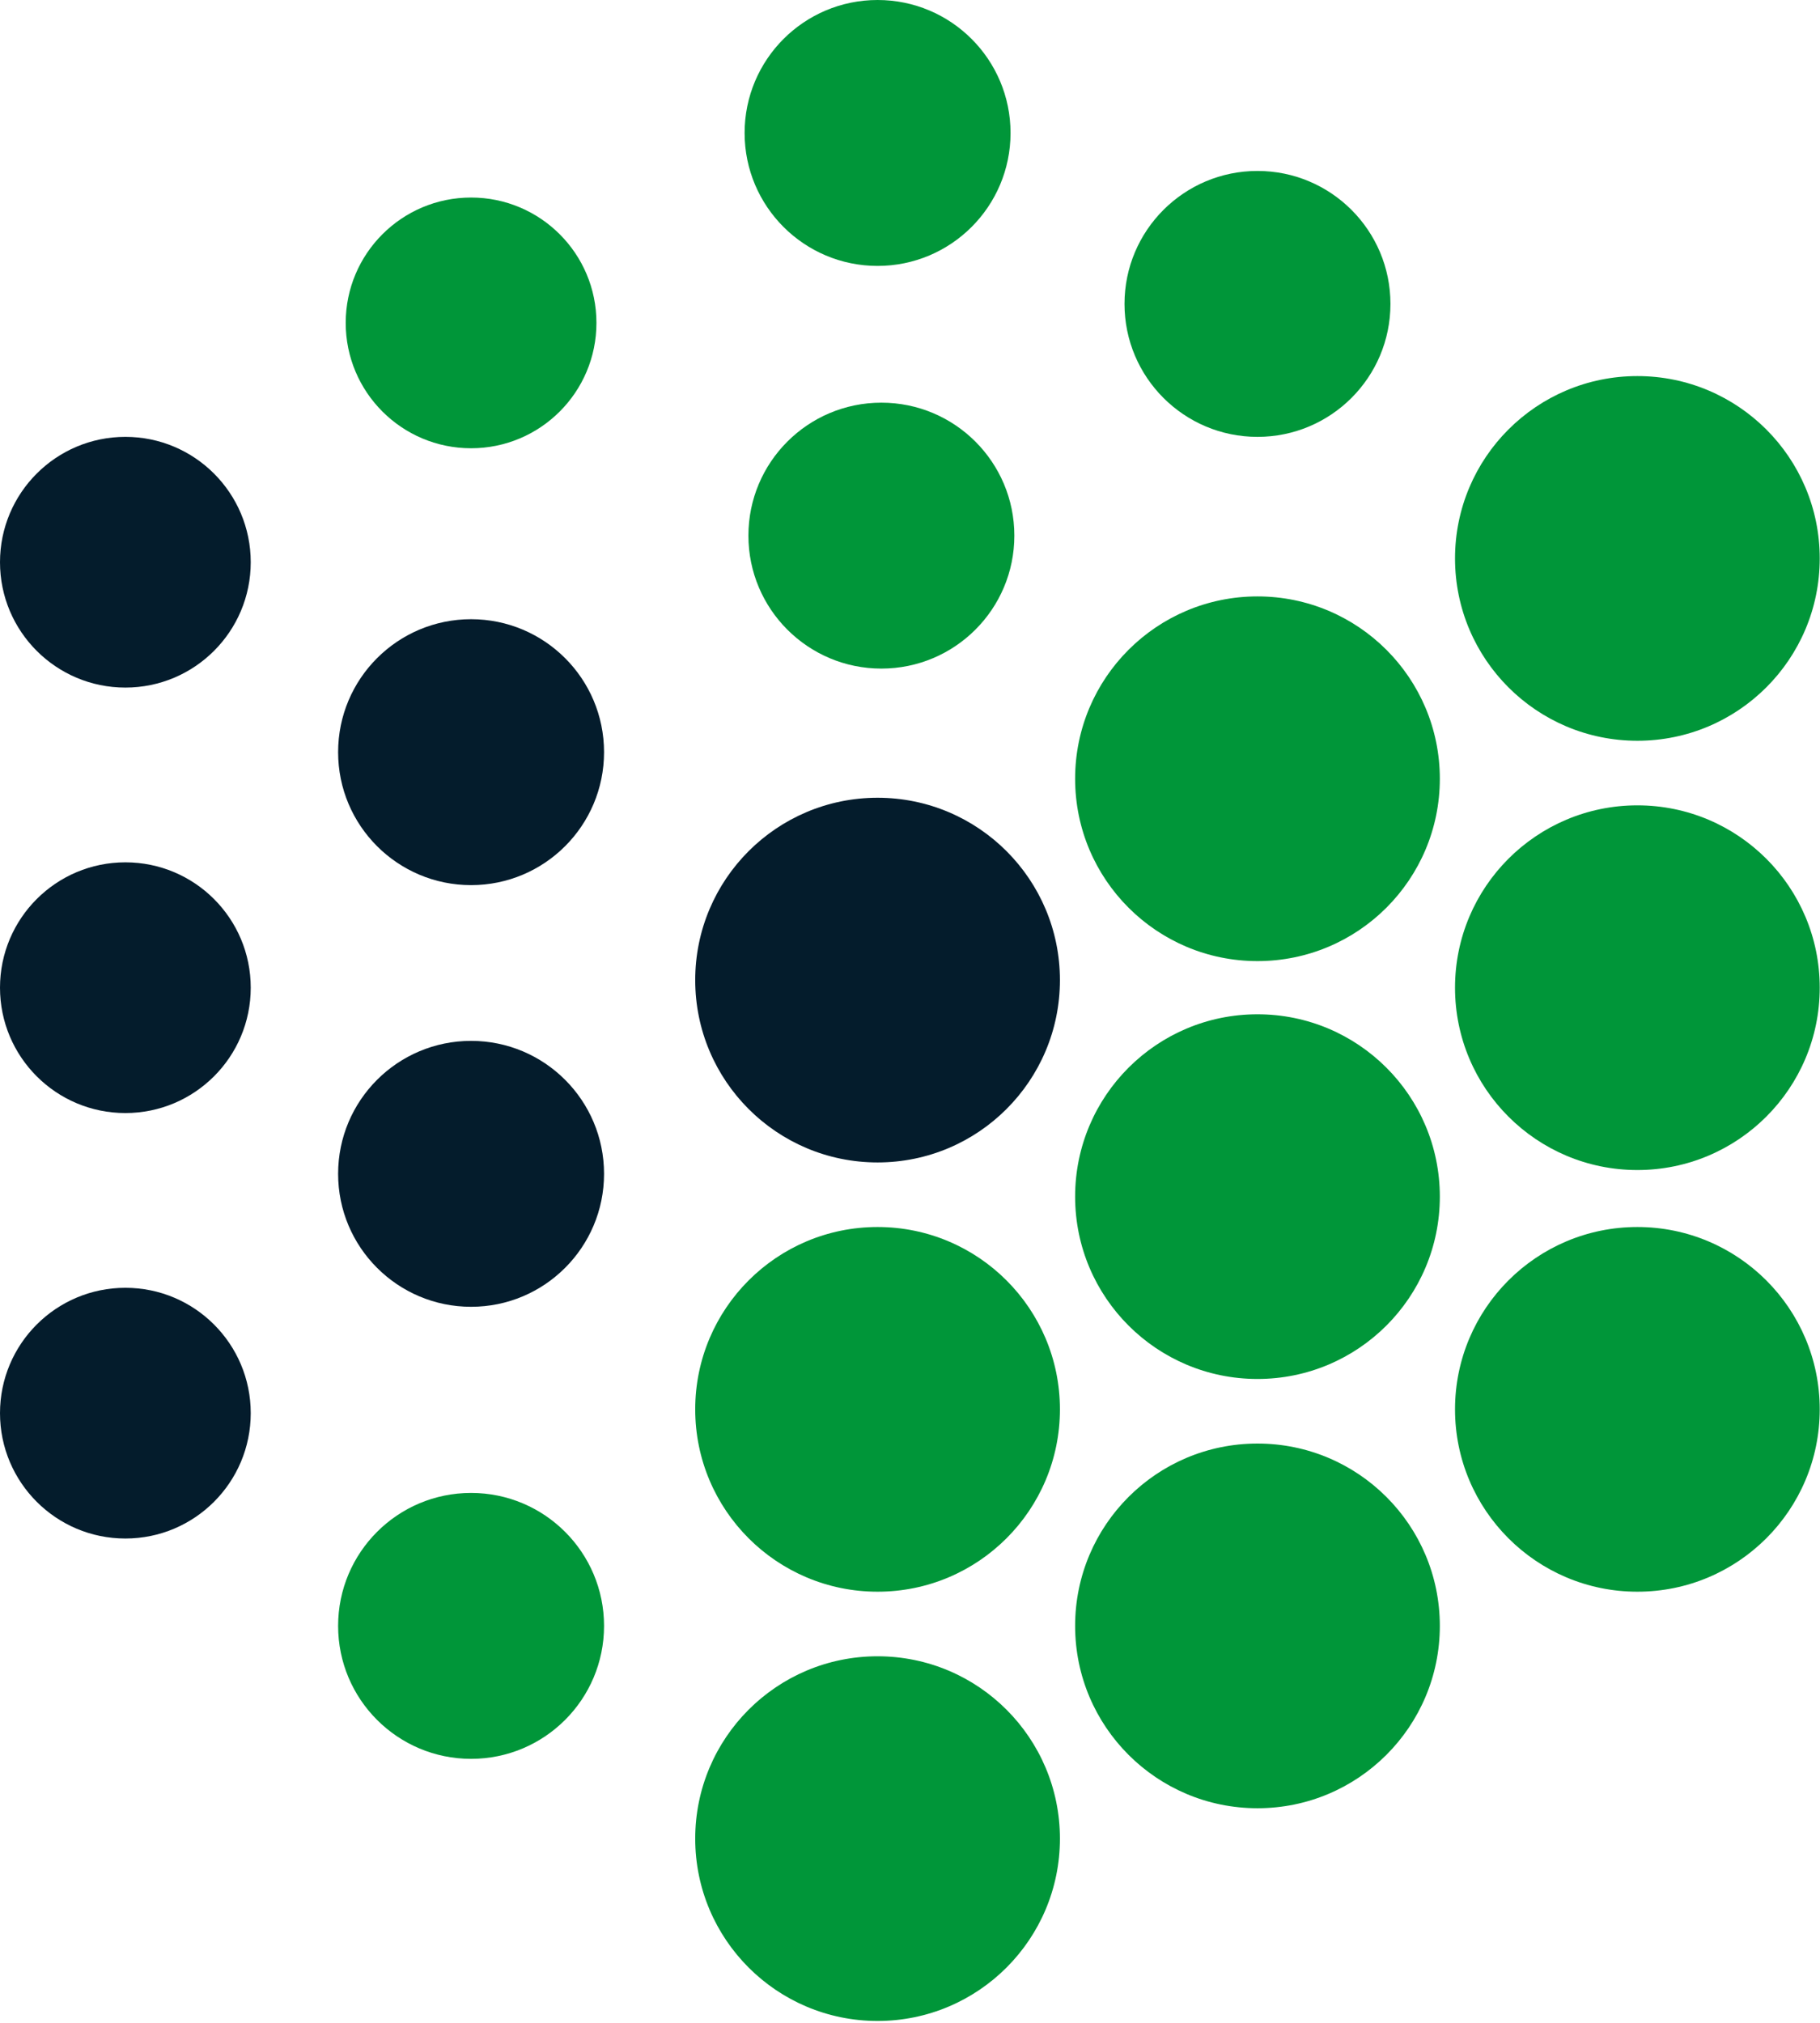
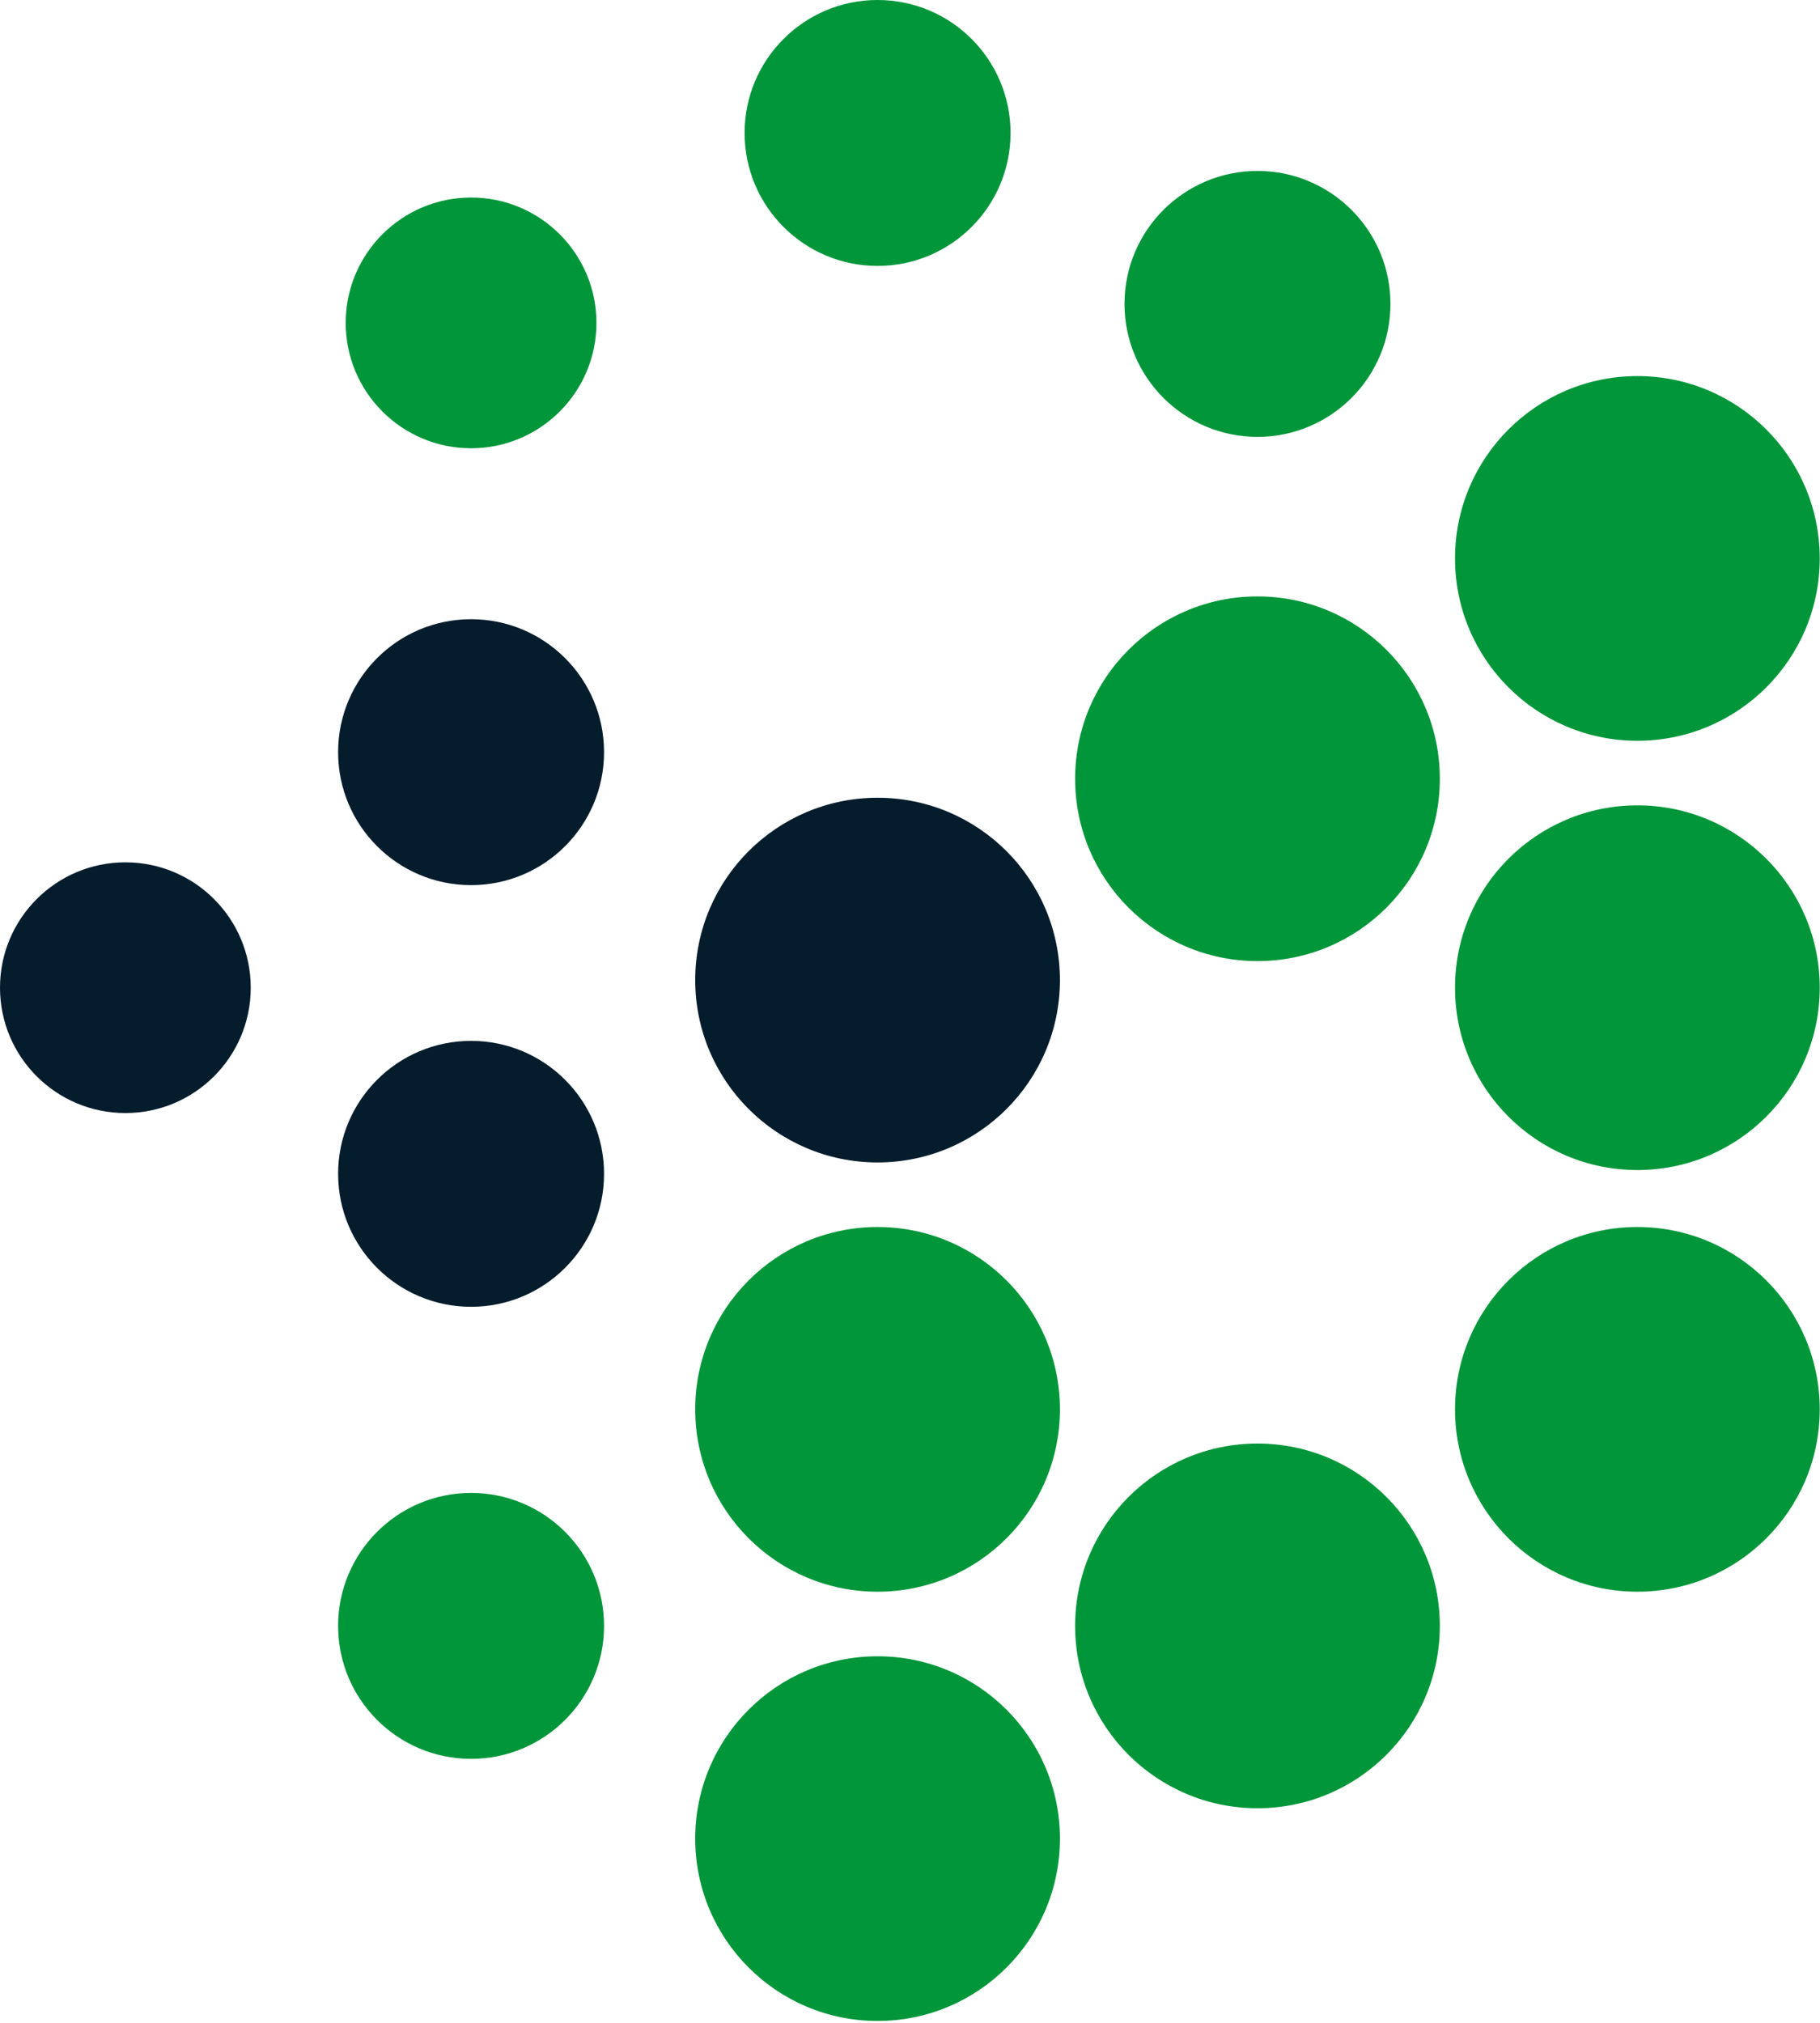
<svg xmlns="http://www.w3.org/2000/svg" width="421" height="468" viewBox="0 0 421 468" fill="none">
  <g filter="url(#filter0_b_1235_1035)">
    <circle cx="202.999" cy="30.758" r="30.758" fill="#009639" />
    <circle cx="290.878" cy="70.303" r="30.758" fill="#009639" />
    <circle cx="378.756" cy="129.181" r="42.182" fill="#009639" />
    <circle cx="378.756" cy="228.484" r="42.182" fill="#009639" />
    <circle cx="378.756" cy="326.029" r="42.182" fill="#009639" />
    <circle cx="290.878" cy="376.12" r="42.182" fill="#009639" />
    <circle cx="202.999" cy="425.332" r="42.182" fill="#009639" />
    <circle cx="290.878" cy="180.151" r="42.182" fill="#009639" />
-     <circle cx="290.878" cy="276.817" r="42.182" fill="#009639" />
    <circle cx="202.999" cy="326.029" r="42.182" fill="#009639" />
    <circle cx="202.999" cy="226.727" r="42.182" fill="#041C2C" />
-     <circle cx="203.879" cy="123.908" r="30.758" fill="#009639" />
    <circle cx="108.969" cy="74.697" r="29" fill="#009639" />
-     <circle cx="29" cy="130.06" r="29" fill="#041C2C" />
    <circle cx="29" cy="228.484" r="29" fill="#041C2C" />
-     <circle cx="29" cy="326.908" r="29" fill="#041C2C" />
    <circle cx="108.97" cy="174" r="30.758" fill="#041C2C" />
    <circle cx="108.97" cy="271.545" r="30.758" fill="#041C2C" />
    <circle cx="108.97" cy="376.12" r="30.758" fill="#009639" />
  </g>
  <defs>
    <filter id="filter0_b_1235_1035" x="-23" y="-23" width="466.938" height="513.514" color-interpolation-filters="sRGB">
      <feFlood flood-opacity="0" result="BackgroundImageFix" />
      <feGaussianBlur in="BackgroundImageFix" stdDeviation="11.5" />
      <feComposite in2="SourceAlpha" operator="in" result="effect1_backgroundBlur_1235_1035" />
      <feBlend mode="normal" in="SourceGraphic" in2="effect1_backgroundBlur_1235_1035" result="shape" />
    </filter>
  </defs>
</svg>